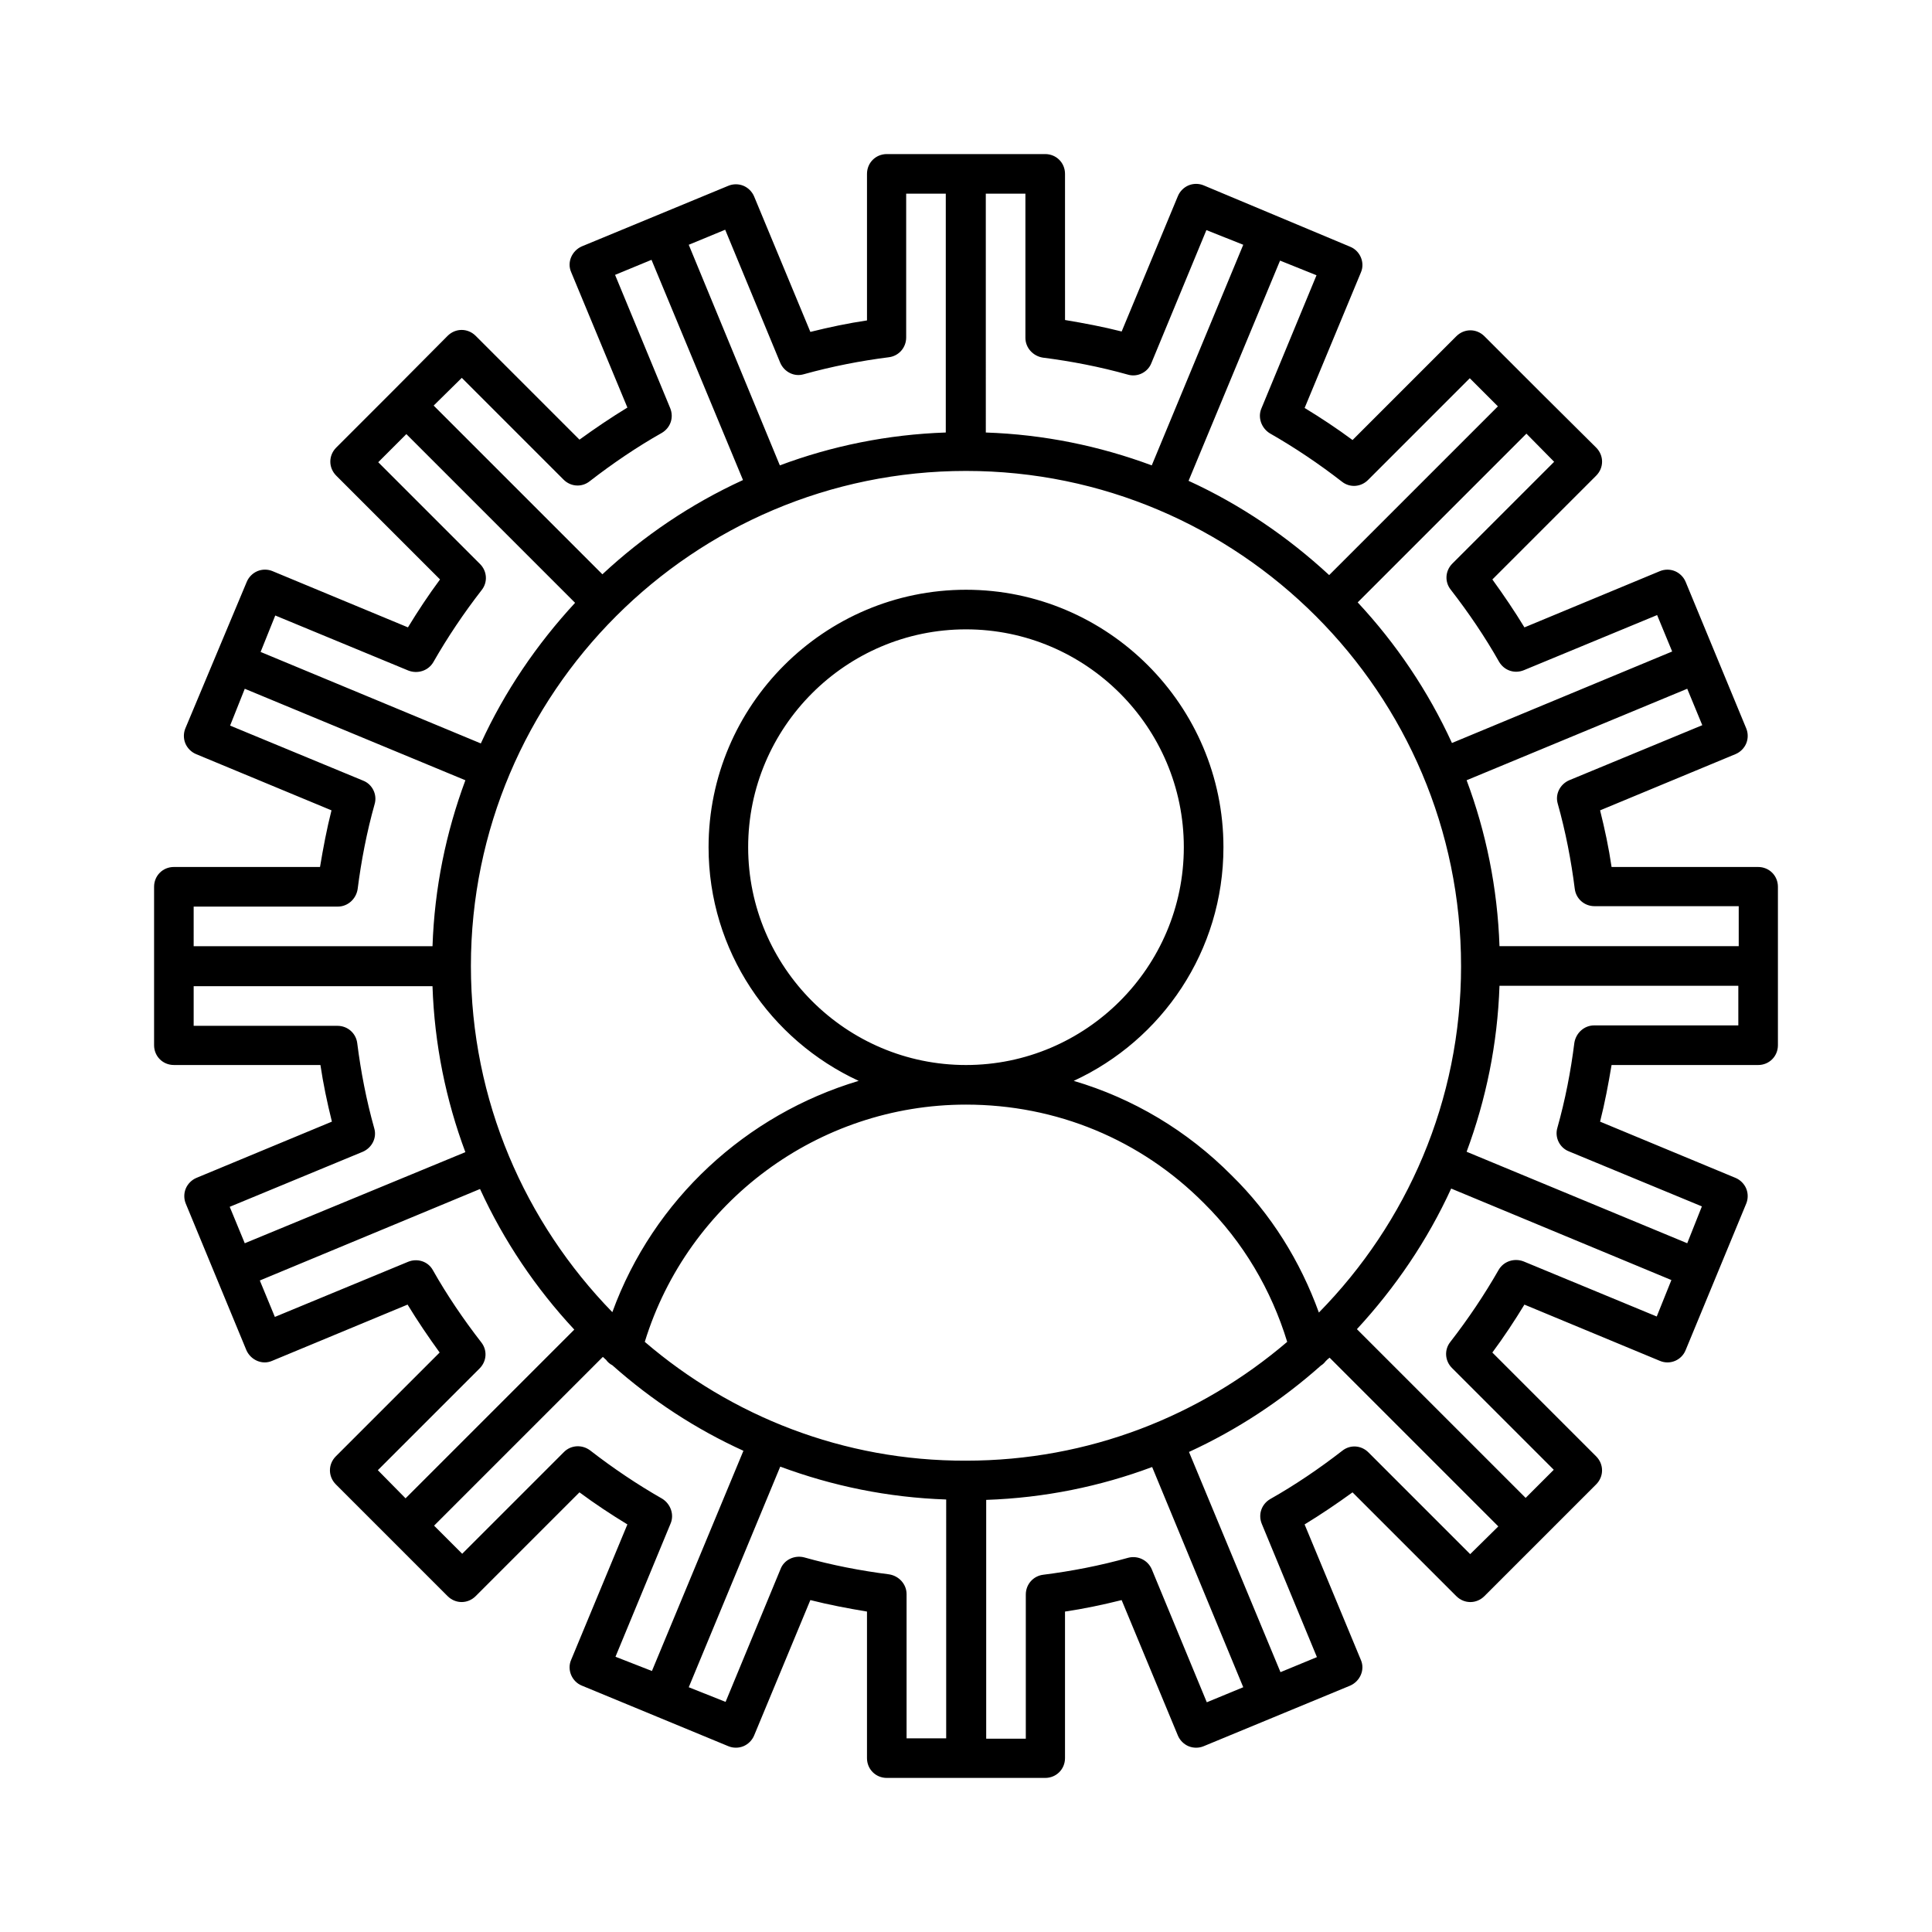
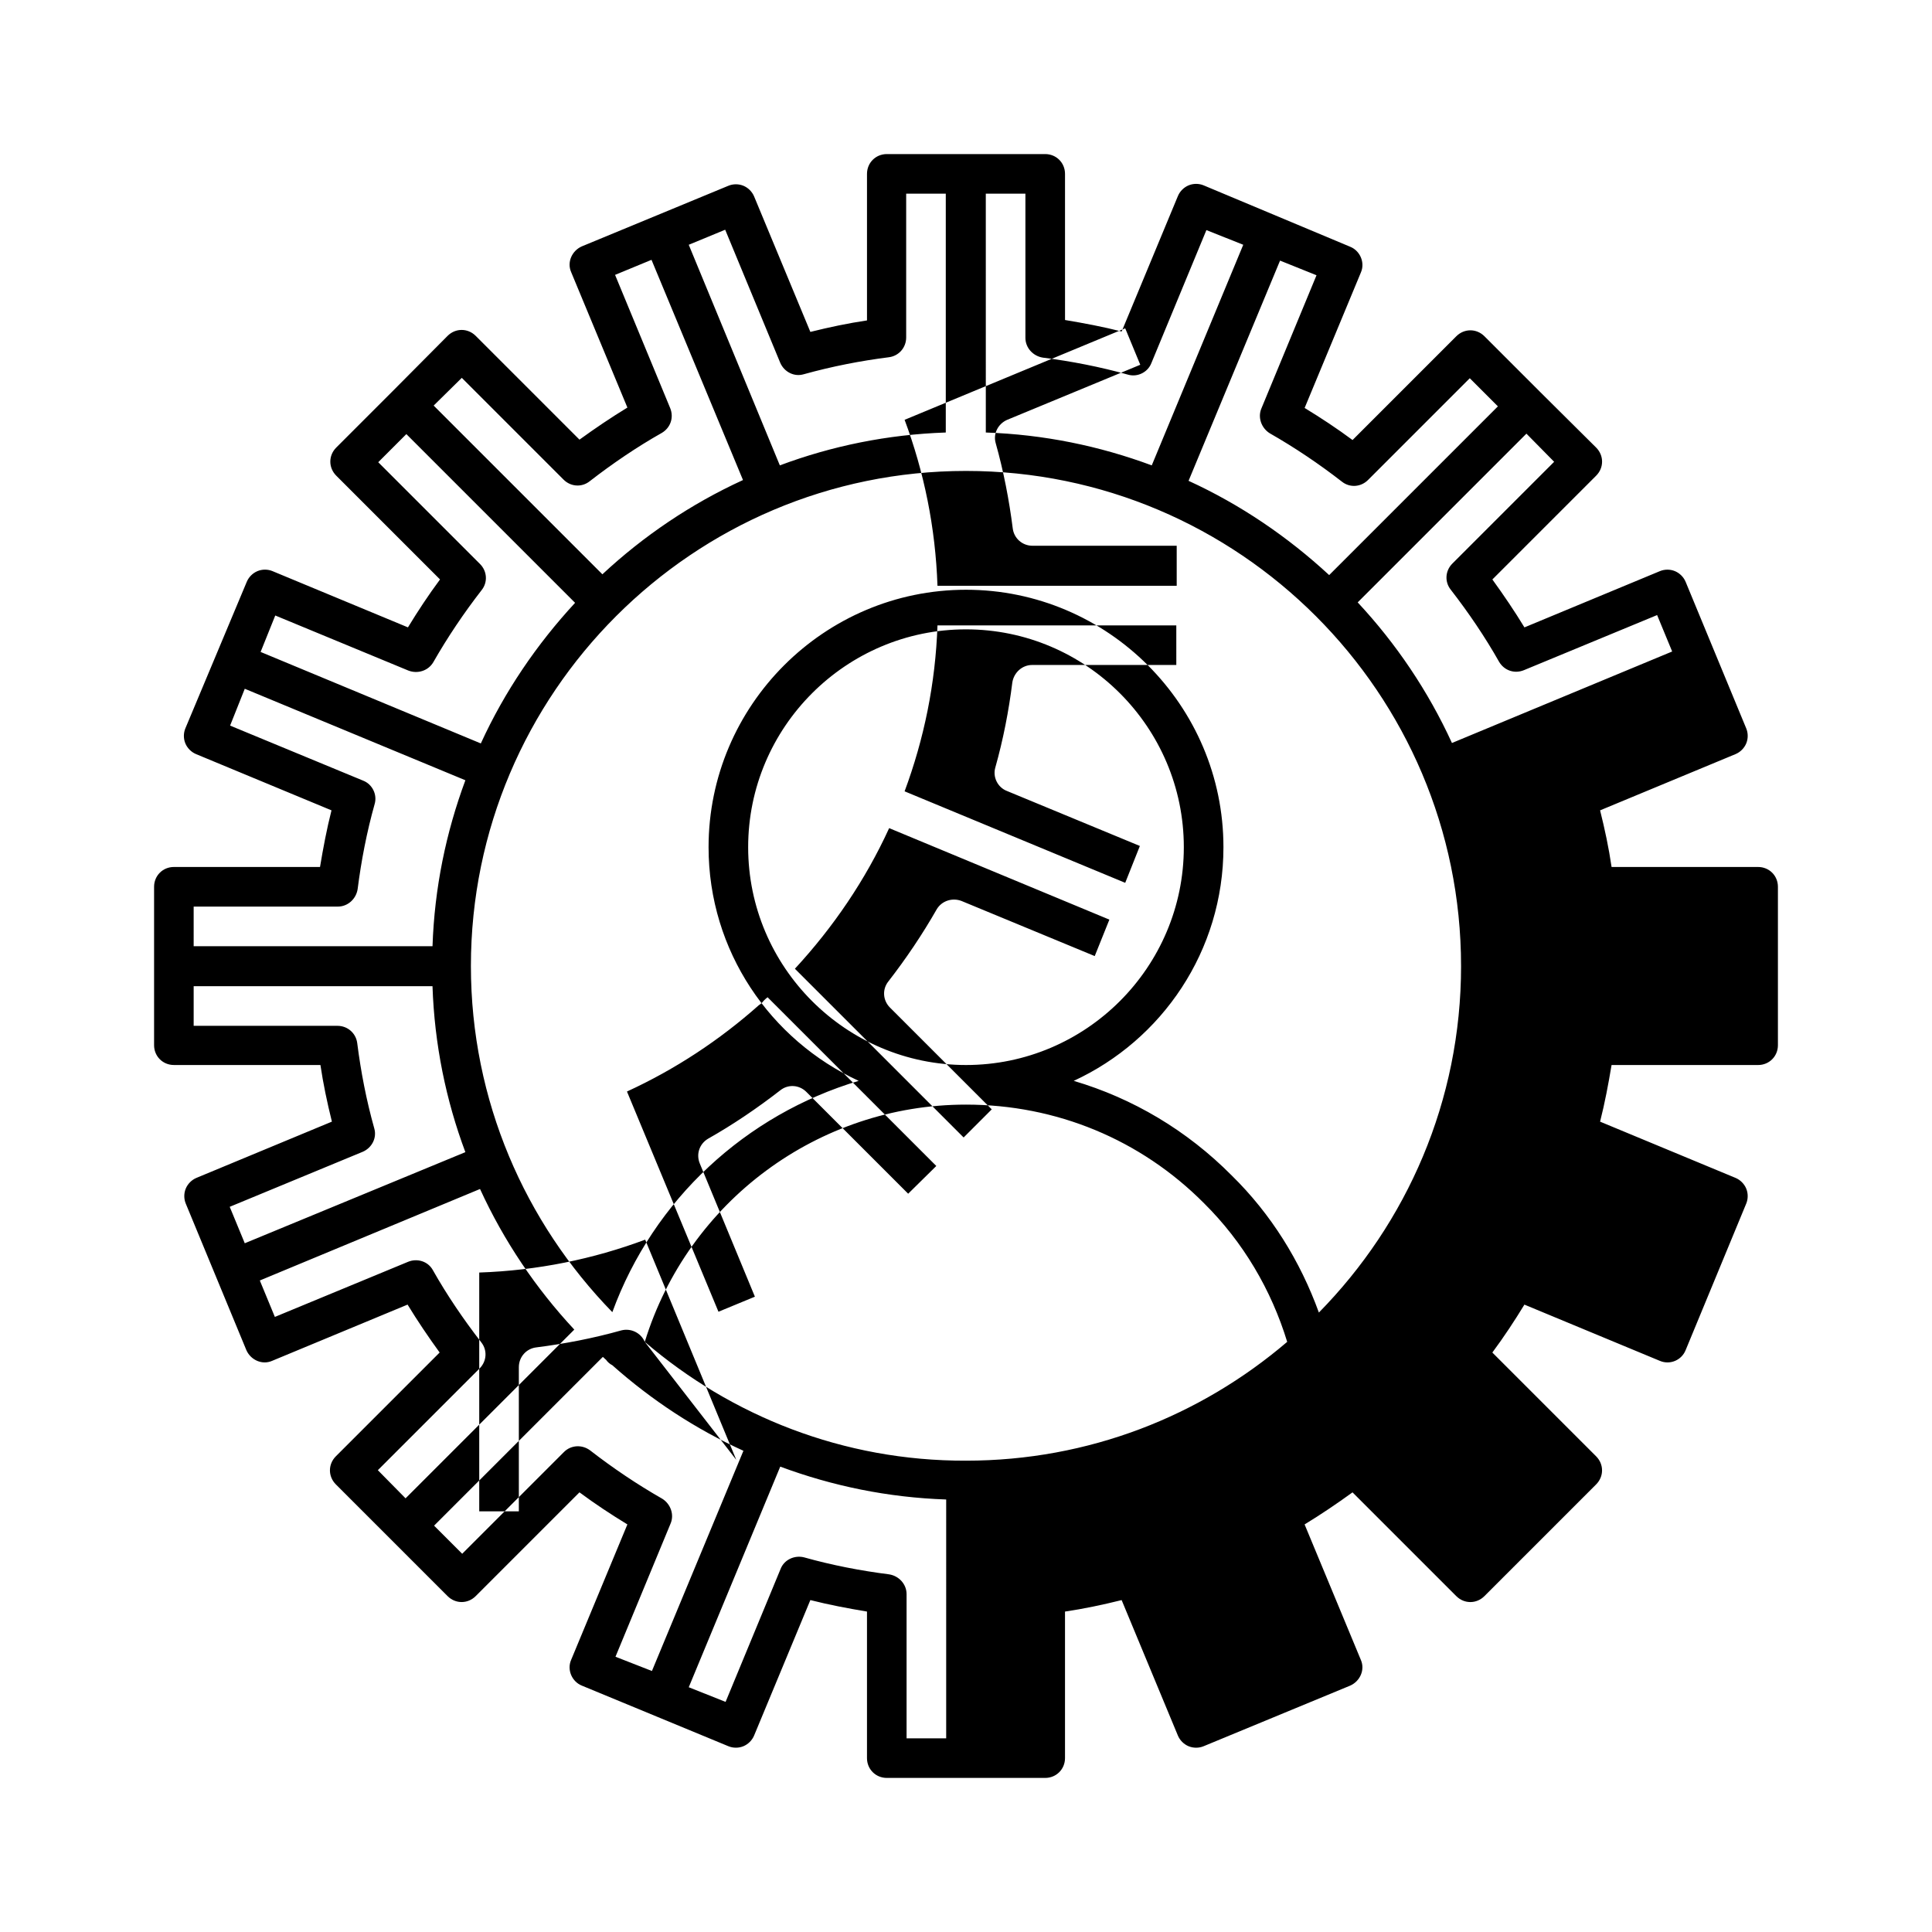
<svg xmlns="http://www.w3.org/2000/svg" fill="#000000" width="800px" height="800px" version="1.1" viewBox="144 144 512 512">
-   <path d="m609.92 373.76h-38.836c-0.734-5.039-1.785-9.973-3.043-15.008l35.895-14.906c1.258-0.523 2.309-1.574 2.832-2.832 0.523-1.258 0.523-2.731 0-3.988l-16.059-38.836c-0.523-1.258-1.574-2.309-2.832-2.832-1.258-0.523-2.731-0.523-3.988 0l-35.895 14.906c-2.625-4.305-5.457-8.5-8.5-12.699l27.5-27.5c2.098-2.098 2.098-5.352 0-7.453l-14.801-14.699-14.801-14.801c-2.098-2.098-5.352-2.098-7.453 0l-27.5 27.5c-4.094-3.043-8.398-5.879-12.699-8.5l14.906-35.895c1.156-2.625-0.211-5.773-2.832-6.824l-38.836-16.27c-1.258-0.523-2.731-0.523-3.988 0-1.258 0.523-2.309 1.574-2.832 2.832l-14.906 35.895c-4.934-1.258-9.973-2.203-15.008-3.043l-0.004-38.727c0-2.938-2.309-5.246-5.246-5.246h-41.984c-2.938 0-5.246 2.309-5.246 5.246v38.836c-4.934 0.734-9.973 1.785-15.008 3.043l-14.906-35.895c-0.523-1.258-1.574-2.309-2.832-2.832-1.258-0.523-2.731-0.523-3.988 0l-38.836 16.059c-2.625 1.156-3.988 4.199-2.832 6.824l14.906 35.895c-4.305 2.625-8.5 5.457-12.699 8.5l-27.5-27.5c-2.098-2.098-5.352-2.098-7.453 0l-14.703 14.797-14.801 14.801c-2.098 2.098-2.098 5.352 0 7.453l27.5 27.5c-3.043 4.094-5.879 8.398-8.5 12.699l-35.895-14.906c-1.258-0.523-2.731-0.523-3.988 0-1.258 0.523-2.309 1.574-2.832 2.832l-16.273 38.84c-0.523 1.258-0.523 2.731 0 3.988 0.523 1.258 1.574 2.309 2.832 2.832l35.895 14.906c-1.258 4.934-2.203 9.973-3.043 15.008h-38.727c-2.938 0-5.246 2.309-5.246 5.246v41.984c0 2.938 2.309 5.246 5.246 5.246h38.836c0.734 4.934 1.785 9.973 3.043 15.008l-35.895 14.906c-1.258 0.523-2.309 1.574-2.832 2.832-0.523 1.258-0.523 2.731 0 3.988l16.059 38.836c1.156 2.625 4.199 3.988 6.824 2.832l35.895-14.906c2.625 4.305 5.457 8.5 8.5 12.699l-27.5 27.5c-2.098 2.098-2.098 5.352 0 7.453l29.602 29.602c2.098 2.098 5.352 2.098 7.453 0l27.5-27.5c4.094 3.043 8.398 5.879 12.699 8.5l-14.906 35.895c-1.156 2.625 0.211 5.773 2.832 6.824l38.836 16.059c1.258 0.523 2.731 0.523 3.988 0 1.258-0.523 2.309-1.574 2.832-2.832l14.906-35.895c4.934 1.258 9.973 2.203 15.008 3.043v38.84c0 2.938 2.309 5.246 5.246 5.246h41.984c2.938 0 5.246-2.309 5.246-5.246v-38.836c4.934-0.734 9.973-1.785 15.008-3.043l14.906 35.895c0.523 1.258 1.574 2.309 2.832 2.832 1.258 0.523 2.731 0.523 3.988 0l38.836-16.059c2.625-1.156 3.988-4.199 2.832-6.824l-14.906-35.895c4.305-2.625 8.5-5.457 12.699-8.5l27.5 27.5c2.098 2.098 5.352 2.098 7.453 0l29.602-29.602c2.098-2.098 2.098-5.352 0-7.453l-27.5-27.5c3.043-4.094 5.879-8.398 8.5-12.699l35.895 14.906c2.731 1.156 5.773-0.211 6.824-2.832l16.059-38.836c0.523-1.258 0.523-2.731 0-3.988-0.523-1.258-1.574-2.309-2.832-2.832l-35.895-14.906c1.258-4.934 2.203-9.973 3.043-15.008h38.84c2.938 0 5.246-2.309 5.246-5.246v-41.984c0.004-2.941-2.305-5.25-5.246-5.25zm-54.055-107.38-26.977 26.977c-1.891 1.891-2.098 4.828-0.418 6.926 4.723 6.086 9.133 12.594 12.805 19.102 1.363 2.309 4.094 3.254 6.613 2.203l35.266-14.59 3.988 9.656-58.359 24.246c-6.297-13.75-14.801-26.344-24.98-37.262l44.715-44.715zm-62.977-49.434-14.59 35.266c-1.051 2.414 0 5.246 2.203 6.613 6.613 3.777 13.016 8.082 19.102 12.805 2.098 1.68 5.039 1.469 6.926-0.418l26.977-26.977 7.453 7.453-44.715 44.715c-11.02-10.18-23.512-18.684-37.262-24.98l24.246-58.359zm-87.641-21.625h10.496v38.207c0 2.625 1.996 4.828 4.617 5.246 7.453 0.945 15.113 2.414 22.566 4.512 2.519 0.734 5.246-0.629 6.191-3.043l14.59-35.266 9.766 3.887-24.246 58.465c-13.855-5.144-28.551-8.188-43.977-8.711zm125.95 204.68c0 35.793-14.379 68.121-37.68 91.84-4.934-13.645-12.699-26.137-23.09-36.316-11.859-11.965-26.238-20.469-41.879-25.086 23.406-10.812 39.676-34.426 39.676-61.926 0-37.574-30.648-68.223-68.223-68.223-37.574 0-68.223 30.648-68.223 68.223 0 27.5 16.375 51.117 39.781 61.926-29.809 8.922-54.371 31.383-65.285 61.297-23.102-23.723-37.48-56.051-37.48-91.734 0-72.316 58.883-131.2 131.2-131.2 72.32-0.004 131.2 58.879 131.2 131.2zm-131.2 26.238c-31.805 0-57.727-25.926-57.727-57.727 0-31.805 25.926-57.727 57.727-57.727 31.805 0 57.727 25.926 57.727 57.727s-25.926 57.727-57.727 57.727zm-63.816-221.36 14.59 35.266c1.051 2.414 3.672 3.777 6.191 3.043 7.559-2.098 15.113-3.57 22.566-4.512 2.625-0.316 4.617-2.519 4.617-5.246v-38.105h10.496v63.293c-15.43 0.523-30.23 3.57-43.977 8.711l-24.141-58.461zm-69.801 39.254 26.977 26.977c1.891 1.891 4.828 2.098 6.926 0.418 6.086-4.723 12.594-9.133 19.102-12.805 2.309-1.363 3.254-4.094 2.203-6.613l-14.59-35.266 9.656-3.988 24.246 58.359c-13.75 6.297-26.344 14.801-37.262 24.98l-44.715-44.715zm-49.434 62.977 35.266 14.59c2.414 0.945 5.246 0.105 6.613-2.203 3.777-6.613 8.082-13.016 12.805-19.102 1.68-2.098 1.469-5.039-0.418-6.926l-26.977-26.977 7.453-7.453 44.715 44.715c-10.18 11.02-18.684 23.512-24.98 37.262l-58.359-24.246zm-21.625 77.145h38.207c2.625 0 4.828-1.996 5.246-4.617 0.945-7.453 2.414-15.113 4.512-22.566 0.734-2.519-0.629-5.246-3.043-6.191l-35.266-14.59 3.887-9.762 58.465 24.246c-5.144 13.855-8.188 28.551-8.711 43.977h-63.297zm13.543 89.219-3.988-9.656 35.266-14.59c2.414-1.051 3.777-3.672 3.043-6.191-2.098-7.453-3.57-15.113-4.512-22.566-0.316-2.625-2.519-4.617-5.246-4.617l-38.105-0.004v-10.496h63.293c0.523 15.43 3.57 30.23 8.711 43.977zm35.266 60.141 26.977-26.977c1.891-1.891 2.098-4.828 0.418-6.926-4.723-6.086-9.133-12.594-12.805-19.102-1.258-2.309-4.094-3.254-6.613-2.203l-35.266 14.59-3.988-9.656 58.359-24.246c6.297 13.75 14.801 26.344 24.98 37.262l-44.715 44.715zm62.977 49.438 14.59-35.266c1.051-2.414 0-5.246-2.203-6.613-6.613-3.777-13.016-8.082-19.102-12.805-2.098-1.574-5.039-1.469-6.926 0.418l-26.977 26.977-7.453-7.453 44.715-44.715c0.316 0.211 0.523 0.523 0.84 0.734 0.418 0.629 1.051 1.156 1.68 1.469 10.391 9.238 22.043 16.898 34.742 22.672l-24.246 58.359zm87.641 21.621h-10.496v-38.207c0-2.625-1.996-4.828-4.617-5.246-7.453-0.945-15.113-2.414-22.566-4.512-2.519-0.629-5.246 0.629-6.191 3.043l-14.59 35.266-9.762-3.883 24.246-58.465c13.855 5.144 28.551 8.188 43.977 8.711zm-79.875-105.07c11.441-37.156 45.973-62.871 85.121-62.871 23.93 0 46.289 9.238 63.082 26.137 10.391 10.285 17.844 22.984 22.043 36.734-22.984 19.629-52.586 31.488-85.121 31.488-32.539 0.105-62.242-11.859-85.125-31.488zm148.94 95.516-14.59-35.266c-1.051-2.414-3.672-3.672-6.191-3.043-7.453 2.098-15.113 3.57-22.566 4.512-2.625 0.316-4.617 2.519-4.617 5.246v38.207h-10.496v-63.293c15.43-0.523 30.23-3.57 43.977-8.711l24.145 58.359zm69.801-39.258-26.977-26.977c-1.891-1.891-4.828-2.098-6.926-0.418-6.086 4.723-12.594 9.133-19.102 12.805-2.309 1.363-3.254 4.094-2.203 6.613l14.59 35.266-9.656 3.988-24.246-58.359c12.805-5.879 24.562-13.645 34.953-22.883 0.523-0.316 0.945-0.734 1.258-1.156 0.316-0.316 0.629-0.629 1.051-0.945l44.715 44.715zm49.438-62.977-35.266-14.59c-2.414-0.945-5.246-0.105-6.613 2.203-3.777 6.613-8.082 13.016-12.805 19.102-1.68 2.098-1.469 5.039 0.418 6.926l26.977 26.977-7.453 7.453-44.715-44.715c10.18-11.02 18.684-23.512 24.98-37.262l58.359 24.246zm21.621-77.145h-38.207c-2.625 0-4.828 1.996-5.246 4.617-0.945 7.559-2.414 15.113-4.512 22.566-0.734 2.519 0.629 5.246 3.043 6.191l35.266 14.59-3.883 9.766-58.465-24.246c5.144-13.855 8.188-28.551 8.711-43.977h63.293zm0-20.992h-63.293c-0.523-15.43-3.57-30.23-8.711-43.977l58.465-24.246 3.988 9.656-35.266 14.59c-2.414 1.051-3.777 3.672-3.043 6.191 2.098 7.453 3.57 15.113 4.512 22.566 0.316 2.625 2.519 4.617 5.246 4.617h38.207v10.602z" />
+   <path d="m609.92 373.76h-38.836c-0.734-5.039-1.785-9.973-3.043-15.008l35.895-14.906c1.258-0.523 2.309-1.574 2.832-2.832 0.523-1.258 0.523-2.731 0-3.988l-16.059-38.836c-0.523-1.258-1.574-2.309-2.832-2.832-1.258-0.523-2.731-0.523-3.988 0l-35.895 14.906c-2.625-4.305-5.457-8.5-8.5-12.699l27.5-27.5c2.098-2.098 2.098-5.352 0-7.453l-14.801-14.699-14.801-14.801c-2.098-2.098-5.352-2.098-7.453 0l-27.5 27.5c-4.094-3.043-8.398-5.879-12.699-8.5l14.906-35.895c1.156-2.625-0.211-5.773-2.832-6.824l-38.836-16.27c-1.258-0.523-2.731-0.523-3.988 0-1.258 0.523-2.309 1.574-2.832 2.832l-14.906 35.895c-4.934-1.258-9.973-2.203-15.008-3.043l-0.004-38.727c0-2.938-2.309-5.246-5.246-5.246h-41.984c-2.938 0-5.246 2.309-5.246 5.246v38.836c-4.934 0.734-9.973 1.785-15.008 3.043l-14.906-35.895c-0.523-1.258-1.574-2.309-2.832-2.832-1.258-0.523-2.731-0.523-3.988 0l-38.836 16.059c-2.625 1.156-3.988 4.199-2.832 6.824l14.906 35.895c-4.305 2.625-8.5 5.457-12.699 8.5l-27.5-27.5c-2.098-2.098-5.352-2.098-7.453 0l-14.703 14.797-14.801 14.801c-2.098 2.098-2.098 5.352 0 7.453l27.5 27.5c-3.043 4.094-5.879 8.398-8.5 12.699l-35.895-14.906c-1.258-0.523-2.731-0.523-3.988 0-1.258 0.523-2.309 1.574-2.832 2.832l-16.273 38.84c-0.523 1.258-0.523 2.731 0 3.988 0.523 1.258 1.574 2.309 2.832 2.832l35.895 14.906c-1.258 4.934-2.203 9.973-3.043 15.008h-38.727c-2.938 0-5.246 2.309-5.246 5.246v41.984c0 2.938 2.309 5.246 5.246 5.246h38.836c0.734 4.934 1.785 9.973 3.043 15.008l-35.895 14.906c-1.258 0.523-2.309 1.574-2.832 2.832-0.523 1.258-0.523 2.731 0 3.988l16.059 38.836c1.156 2.625 4.199 3.988 6.824 2.832l35.895-14.906c2.625 4.305 5.457 8.5 8.5 12.699l-27.5 27.5c-2.098 2.098-2.098 5.352 0 7.453l29.602 29.602c2.098 2.098 5.352 2.098 7.453 0l27.5-27.5c4.094 3.043 8.398 5.879 12.699 8.5l-14.906 35.895c-1.156 2.625 0.211 5.773 2.832 6.824l38.836 16.059c1.258 0.523 2.731 0.523 3.988 0 1.258-0.523 2.309-1.574 2.832-2.832l14.906-35.895c4.934 1.258 9.973 2.203 15.008 3.043v38.84c0 2.938 2.309 5.246 5.246 5.246h41.984c2.938 0 5.246-2.309 5.246-5.246v-38.836c4.934-0.734 9.973-1.785 15.008-3.043l14.906 35.895c0.523 1.258 1.574 2.309 2.832 2.832 1.258 0.523 2.731 0.523 3.988 0l38.836-16.059c2.625-1.156 3.988-4.199 2.832-6.824l-14.906-35.895c4.305-2.625 8.5-5.457 12.699-8.5l27.5 27.5c2.098 2.098 5.352 2.098 7.453 0l29.602-29.602c2.098-2.098 2.098-5.352 0-7.453l-27.5-27.5c3.043-4.094 5.879-8.398 8.5-12.699l35.895 14.906c2.731 1.156 5.773-0.211 6.824-2.832l16.059-38.836c0.523-1.258 0.523-2.731 0-3.988-0.523-1.258-1.574-2.309-2.832-2.832l-35.895-14.906c1.258-4.934 2.203-9.973 3.043-15.008h38.84c2.938 0 5.246-2.309 5.246-5.246v-41.984c0.004-2.941-2.305-5.25-5.246-5.25zm-54.055-107.38-26.977 26.977c-1.891 1.891-2.098 4.828-0.418 6.926 4.723 6.086 9.133 12.594 12.805 19.102 1.363 2.309 4.094 3.254 6.613 2.203l35.266-14.59 3.988 9.656-58.359 24.246c-6.297-13.75-14.801-26.344-24.98-37.262l44.715-44.715zm-62.977-49.434-14.59 35.266c-1.051 2.414 0 5.246 2.203 6.613 6.613 3.777 13.016 8.082 19.102 12.805 2.098 1.68 5.039 1.469 6.926-0.418l26.977-26.977 7.453 7.453-44.715 44.715c-11.02-10.18-23.512-18.684-37.262-24.98l24.246-58.359zm-87.641-21.625h10.496v38.207c0 2.625 1.996 4.828 4.617 5.246 7.453 0.945 15.113 2.414 22.566 4.512 2.519 0.734 5.246-0.629 6.191-3.043l14.59-35.266 9.766 3.887-24.246 58.465c-13.855-5.144-28.551-8.188-43.977-8.711zm125.95 204.68c0 35.793-14.379 68.121-37.68 91.84-4.934-13.645-12.699-26.137-23.09-36.316-11.859-11.965-26.238-20.469-41.879-25.086 23.406-10.812 39.676-34.426 39.676-61.926 0-37.574-30.648-68.223-68.223-68.223-37.574 0-68.223 30.648-68.223 68.223 0 27.5 16.375 51.117 39.781 61.926-29.809 8.922-54.371 31.383-65.285 61.297-23.102-23.723-37.48-56.051-37.48-91.734 0-72.316 58.883-131.2 131.2-131.2 72.32-0.004 131.2 58.879 131.2 131.2zm-131.2 26.238c-31.805 0-57.727-25.926-57.727-57.727 0-31.805 25.926-57.727 57.727-57.727 31.805 0 57.727 25.926 57.727 57.727s-25.926 57.727-57.727 57.727zm-63.816-221.36 14.59 35.266c1.051 2.414 3.672 3.777 6.191 3.043 7.559-2.098 15.113-3.57 22.566-4.512 2.625-0.316 4.617-2.519 4.617-5.246v-38.105h10.496v63.293c-15.43 0.523-30.23 3.57-43.977 8.711l-24.141-58.461zm-69.801 39.254 26.977 26.977c1.891 1.891 4.828 2.098 6.926 0.418 6.086-4.723 12.594-9.133 19.102-12.805 2.309-1.363 3.254-4.094 2.203-6.613l-14.59-35.266 9.656-3.988 24.246 58.359c-13.75 6.297-26.344 14.801-37.262 24.98l-44.715-44.715zm-49.434 62.977 35.266 14.59c2.414 0.945 5.246 0.105 6.613-2.203 3.777-6.613 8.082-13.016 12.805-19.102 1.68-2.098 1.469-5.039-0.418-6.926l-26.977-26.977 7.453-7.453 44.715 44.715c-10.18 11.02-18.684 23.512-24.98 37.262l-58.359-24.246zm-21.625 77.145h38.207c2.625 0 4.828-1.996 5.246-4.617 0.945-7.453 2.414-15.113 4.512-22.566 0.734-2.519-0.629-5.246-3.043-6.191l-35.266-14.59 3.887-9.762 58.465 24.246c-5.144 13.855-8.188 28.551-8.711 43.977h-63.297zm13.543 89.219-3.988-9.656 35.266-14.59c2.414-1.051 3.777-3.672 3.043-6.191-2.098-7.453-3.57-15.113-4.512-22.566-0.316-2.625-2.519-4.617-5.246-4.617l-38.105-0.004v-10.496h63.293c0.523 15.43 3.57 30.23 8.711 43.977zm35.266 60.141 26.977-26.977c1.891-1.891 2.098-4.828 0.418-6.926-4.723-6.086-9.133-12.594-12.805-19.102-1.258-2.309-4.094-3.254-6.613-2.203l-35.266 14.59-3.988-9.656 58.359-24.246c6.297 13.75 14.801 26.344 24.98 37.262l-44.715 44.715zm62.977 49.438 14.59-35.266c1.051-2.414 0-5.246-2.203-6.613-6.613-3.777-13.016-8.082-19.102-12.805-2.098-1.574-5.039-1.469-6.926 0.418l-26.977 26.977-7.453-7.453 44.715-44.715c0.316 0.211 0.523 0.523 0.84 0.734 0.418 0.629 1.051 1.156 1.68 1.469 10.391 9.238 22.043 16.898 34.742 22.672l-24.246 58.359zm87.641 21.621h-10.496v-38.207c0-2.625-1.996-4.828-4.617-5.246-7.453-0.945-15.113-2.414-22.566-4.512-2.519-0.629-5.246 0.629-6.191 3.043l-14.59 35.266-9.762-3.883 24.246-58.465c13.855 5.144 28.551 8.188 43.977 8.711zm-79.875-105.07c11.441-37.156 45.973-62.871 85.121-62.871 23.93 0 46.289 9.238 63.082 26.137 10.391 10.285 17.844 22.984 22.043 36.734-22.984 19.629-52.586 31.488-85.121 31.488-32.539 0.105-62.242-11.859-85.125-31.488zc-1.051-2.414-3.672-3.672-6.191-3.043-7.453 2.098-15.113 3.57-22.566 4.512-2.625 0.316-4.617 2.519-4.617 5.246v38.207h-10.496v-63.293c15.43-0.523 30.23-3.57 43.977-8.711l24.145 58.359zm69.801-39.258-26.977-26.977c-1.891-1.891-4.828-2.098-6.926-0.418-6.086 4.723-12.594 9.133-19.102 12.805-2.309 1.363-3.254 4.094-2.203 6.613l14.59 35.266-9.656 3.988-24.246-58.359c12.805-5.879 24.562-13.645 34.953-22.883 0.523-0.316 0.945-0.734 1.258-1.156 0.316-0.316 0.629-0.629 1.051-0.945l44.715 44.715zm49.438-62.977-35.266-14.59c-2.414-0.945-5.246-0.105-6.613 2.203-3.777 6.613-8.082 13.016-12.805 19.102-1.68 2.098-1.469 5.039 0.418 6.926l26.977 26.977-7.453 7.453-44.715-44.715c10.18-11.02 18.684-23.512 24.98-37.262l58.359 24.246zm21.621-77.145h-38.207c-2.625 0-4.828 1.996-5.246 4.617-0.945 7.559-2.414 15.113-4.512 22.566-0.734 2.519 0.629 5.246 3.043 6.191l35.266 14.59-3.883 9.766-58.465-24.246c5.144-13.855 8.188-28.551 8.711-43.977h63.293zm0-20.992h-63.293c-0.523-15.43-3.57-30.23-8.711-43.977l58.465-24.246 3.988 9.656-35.266 14.59c-2.414 1.051-3.777 3.672-3.043 6.191 2.098 7.453 3.57 15.113 4.512 22.566 0.316 2.625 2.519 4.617 5.246 4.617h38.207v10.602z" />
</svg>